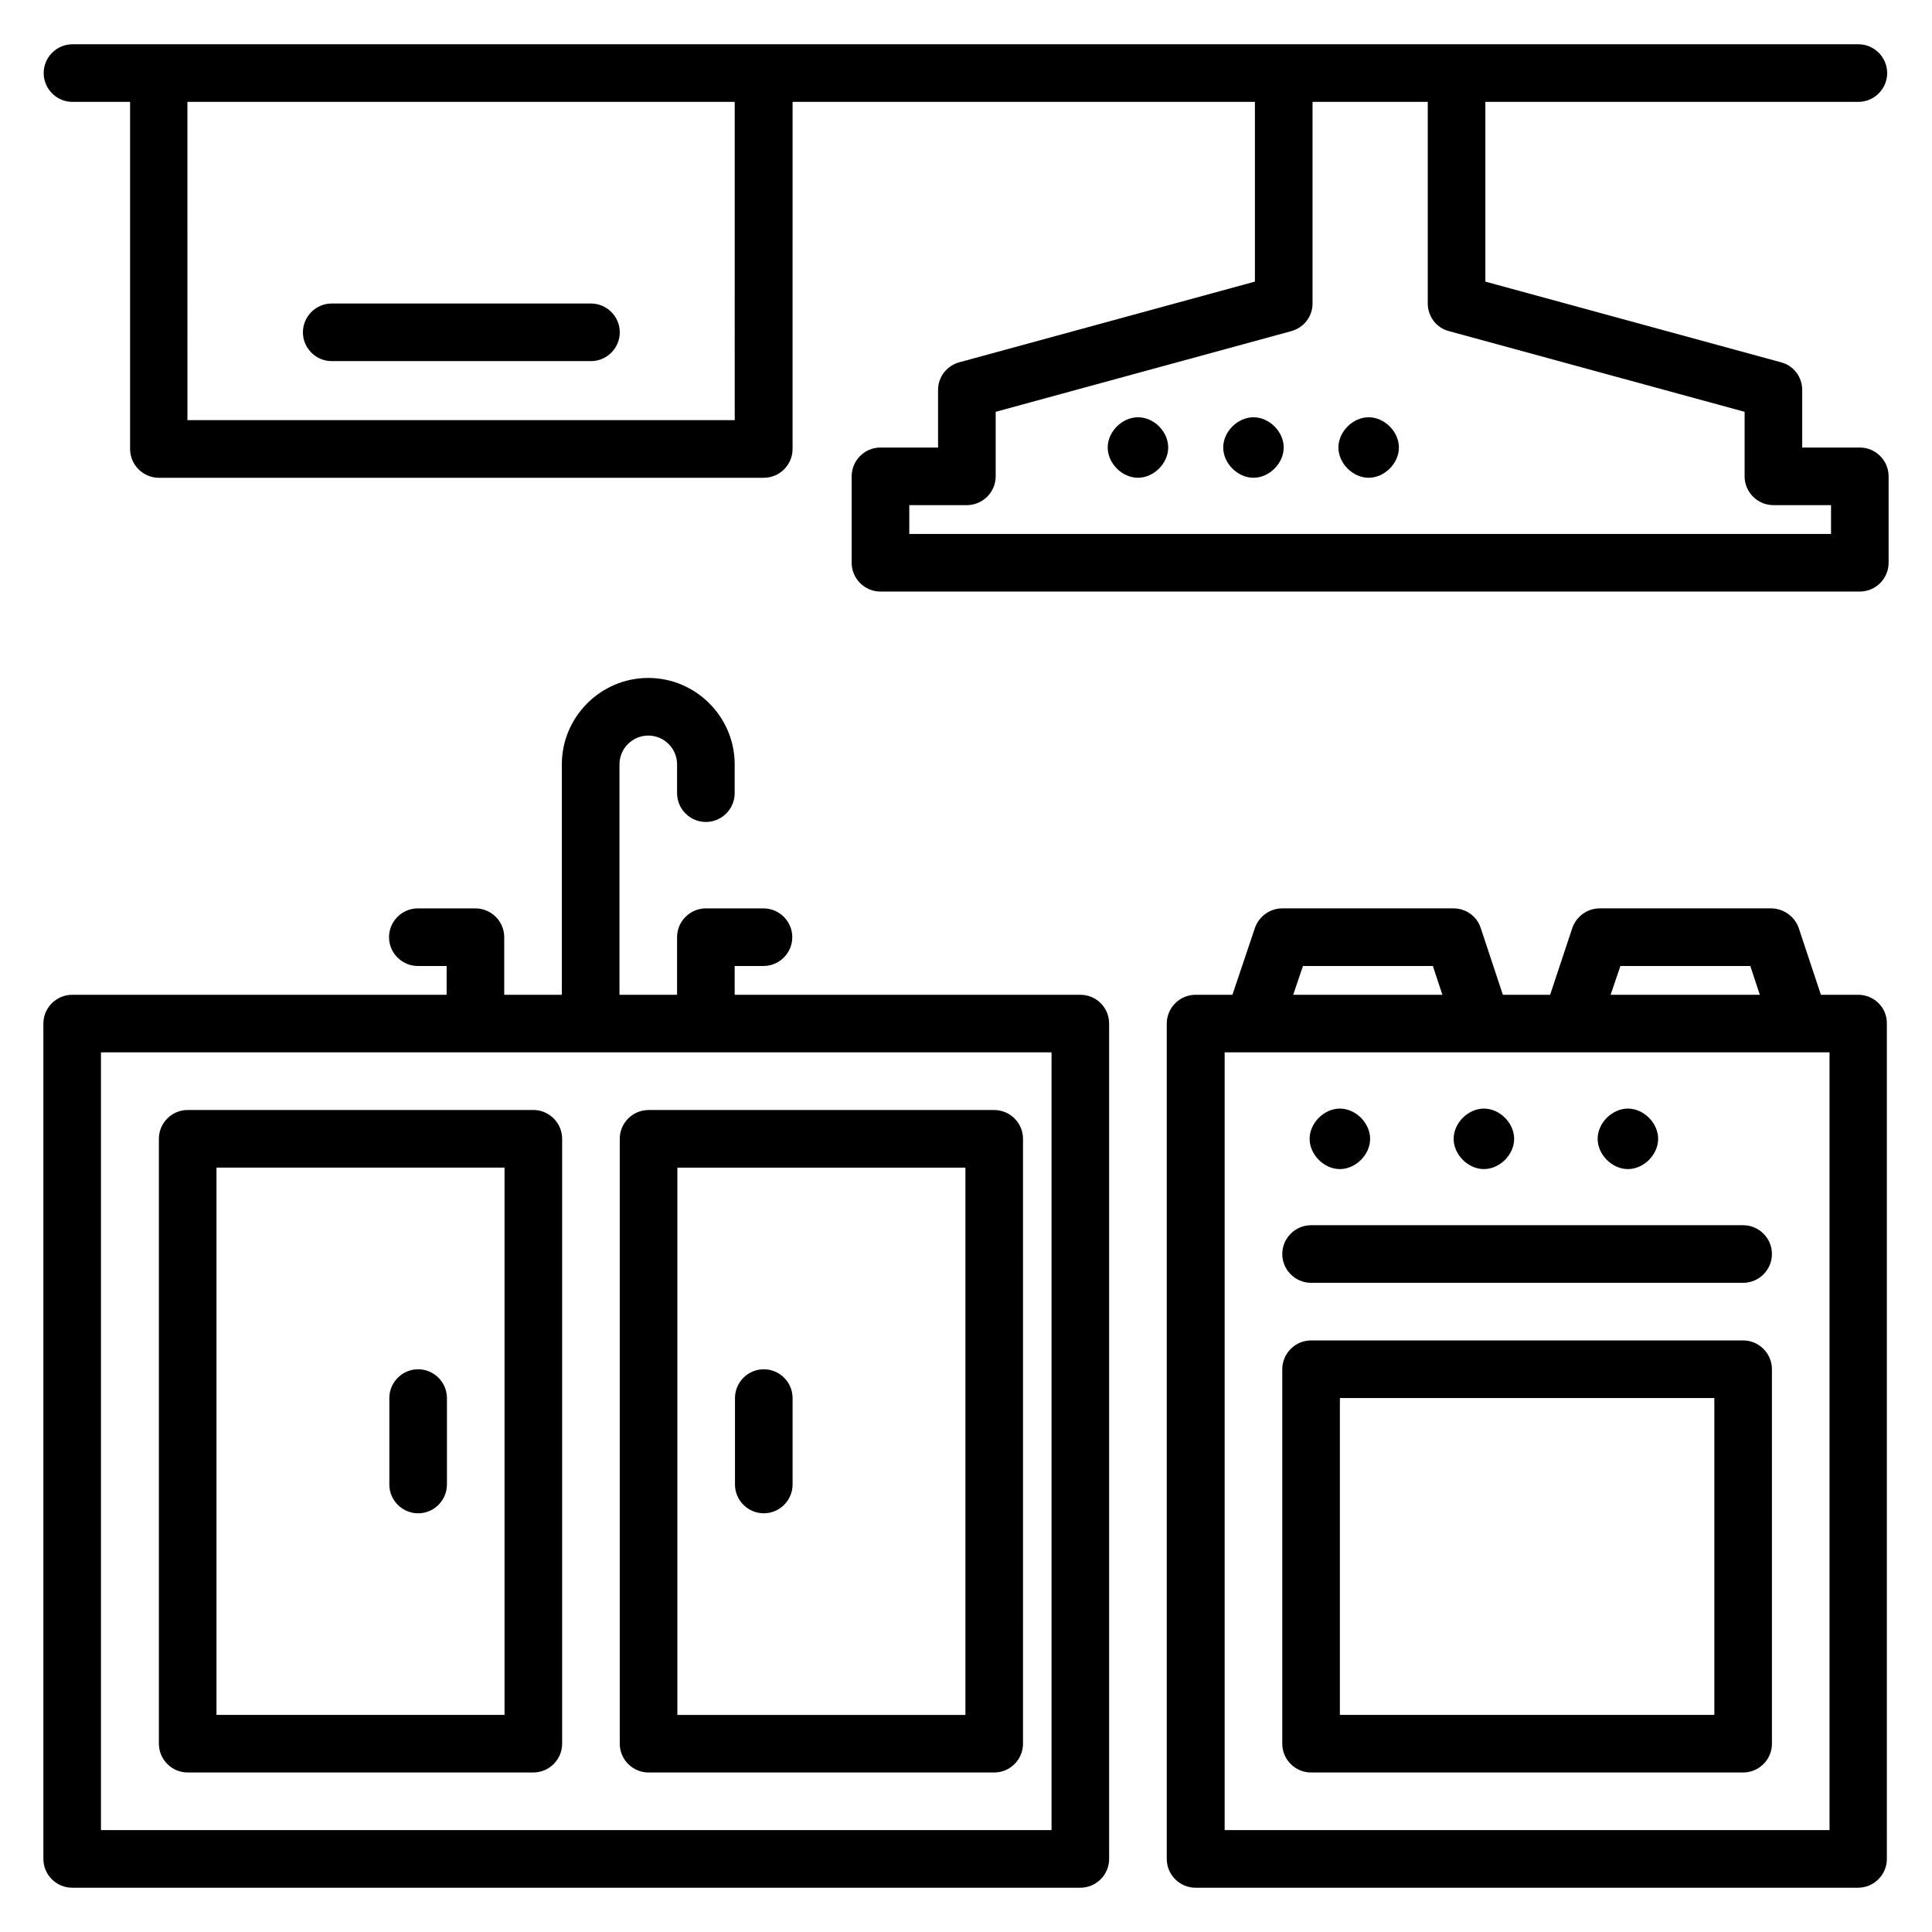
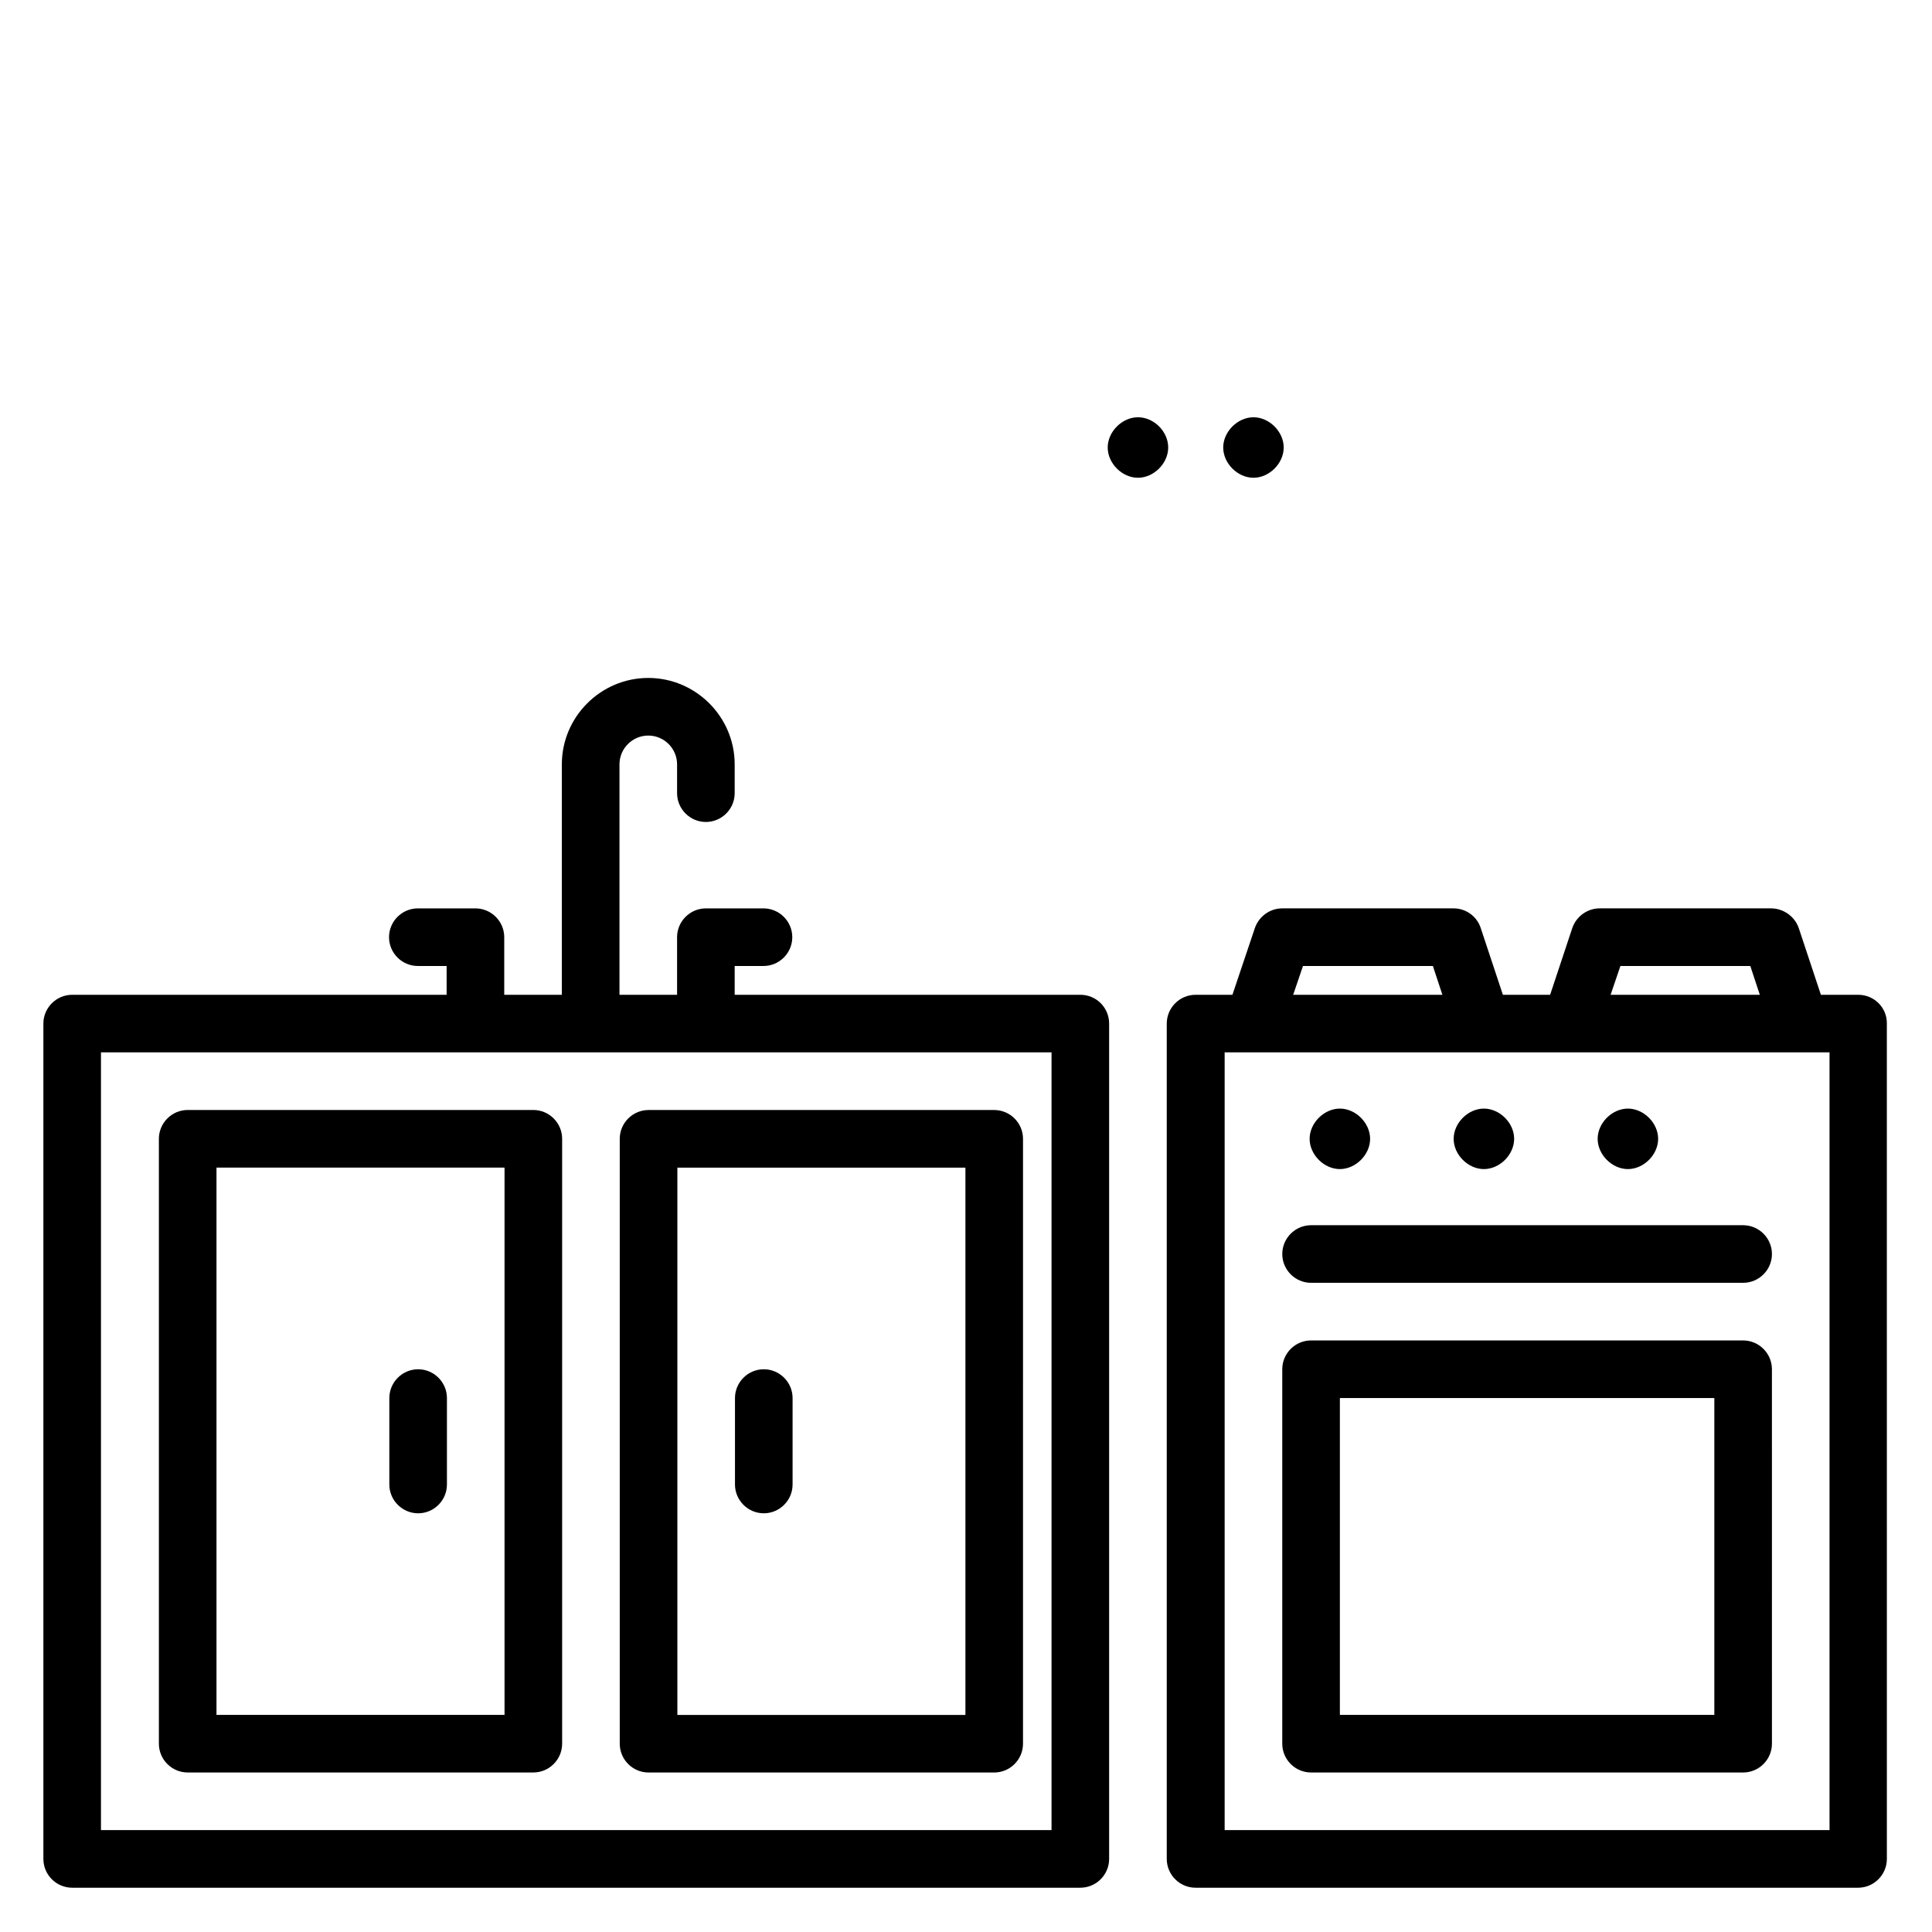
<svg xmlns="http://www.w3.org/2000/svg" fill="#000000" width="800px" height="800px" version="1.1" viewBox="144 144 512 512">
  <g>
    <path d="m430.3 407.63h-91.602v-7.633h7.633c4.199 0 7.633-3.434 7.633-7.633 0-4.199-3.434-7.633-7.633-7.633h-15.266c-4.199 0-7.633 3.434-7.633 7.633v15.266h-15.266v-61.066c0-4.199 3.434-7.633 7.633-7.633 4.199 0 7.633 3.434 7.633 7.633v7.633c0 4.199 3.434 7.633 7.633 7.633 4.199 0 7.633-3.434 7.633-7.633v-7.633c0-12.594-10.305-22.902-22.902-22.902-12.594 0-22.902 10.305-22.902 22.902v61.066h-15.266v-15.266c0-4.199-3.434-7.633-7.633-7.633h-15.266c-4.199 0-7.633 3.434-7.633 7.633 0 4.199 3.434 7.633 7.633 7.633h7.633v7.633h-99.234c-4.199 0-7.633 3.434-7.633 7.633v221.37c0 4.199 3.434 7.633 7.633 7.633h267.17c4.199 0 7.633-3.434 7.633-7.633v-221.37c0-4.199-3.359-7.633-7.633-7.633zm-7.633 221.37h-251.91v-206.11h251.91z" />
    <path d="m285.34 438.16h-91.602c-4.199 0-7.633 3.434-7.633 7.633v160.3c0 4.199 3.434 7.633 7.633 7.633h91.602c4.199 0 7.633-3.434 7.633-7.633v-160.3c0-4.199-3.434-7.637-7.633-7.637zm-7.633 160.3h-76.336v-145.04h76.336z" />
    <path d="m308.24 445.8v160.3c0 4.199 3.434 7.633 7.633 7.633h91.602c4.199 0 7.633-3.434 7.633-7.633l0.004-160.3c0-4.199-3.434-7.633-7.633-7.633h-91.602c-4.199-0.004-7.637 3.434-7.637 7.633zm15.27 7.633h76.336v145.04h-76.336z" />
    <path d="m636.48 407.63h-9.922l-5.879-17.711c-1.07-3.055-4.047-5.191-7.328-5.191h-45.422c-3.281 0-6.184 2.137-7.25 5.191l-5.879 17.711h-12.52l-5.879-17.711c-0.988-3.055-3.891-5.191-7.172-5.191h-45.418c-3.281 0-6.184 2.137-7.25 5.191l-5.957 17.711h-9.77c-4.199 0-7.633 3.434-7.633 7.633v221.37c0 4.199 3.434 7.633 7.633 7.633h175.57c4.199 0 7.633-3.434 7.633-7.633l-0.004-221.37c0.078-4.199-3.356-7.633-7.555-7.633zm-63.055-7.633h34.426l2.519 7.633h-39.543zm-84.121 0h34.426l2.519 7.633h-39.543zm139.54 229h-160.3v-206.11h160.3z" />
    <path d="m491.45 613.73h114.5c4.199 0 7.633-3.434 7.633-7.633l-0.004-99.234c0-4.199-3.434-7.633-7.633-7.633h-114.5c-4.199 0-7.633 3.434-7.633 7.633v99.234c0 4.199 3.438 7.633 7.637 7.633zm7.633-99.234h99.234v83.969h-99.234z" />
    <path d="m491.45 483.96h114.5c4.199 0 7.633-3.434 7.633-7.633s-3.434-7.633-7.633-7.633h-114.5c-4.199 0-7.633 3.434-7.633 7.633-0.004 4.199 3.434 7.633 7.633 7.633z" />
    <path d="m499.08 453.82c4.199 0 8.016-3.816 8.016-8.016s-3.816-8.016-8.016-8.016-8.016 3.816-8.016 8.016c0 4.195 3.816 8.016 8.016 8.016z" />
    <path d="m537.25 453.82c4.199 0 8.016-3.816 8.016-8.016s-3.816-8.016-8.016-8.016-8.016 3.816-8.016 8.016c0 4.195 3.816 8.016 8.016 8.016z" />
    <path d="m575.41 453.82c4.199 0 8.016-3.816 8.016-8.016s-3.816-8.016-8.016-8.016c-4.199 0-8.016 3.816-8.016 8.016 0.004 4.195 3.82 8.016 8.016 8.016z" />
    <path d="m254.81 545.04c4.199 0 7.633-3.434 7.633-7.633v-22.902c0-4.199-3.434-7.633-7.633-7.633-4.199 0-7.633 3.434-7.633 7.633v22.902c0 4.195 3.438 7.633 7.633 7.633z" />
    <path d="m346.41 506.87c-4.199 0-7.633 3.434-7.633 7.633v22.902c0 4.199 3.434 7.633 7.633 7.633 4.199 0 7.633-3.434 7.633-7.633v-22.902c0.004-4.199-3.434-7.633-7.633-7.633z" />
-     <path d="m636.87 262.6h-15.266v-15.266c0-3.434-2.289-6.488-5.648-7.328l-78.32-21.375-0.004-47.633h98.855c4.199 0 7.633-3.434 7.633-7.633s-3.434-7.633-7.633-7.633h-473.28c-4.199 0-7.633 3.434-7.633 7.633s3.434 7.633 7.633 7.633h15.266v91.984c0 4.199 3.434 7.633 7.633 7.633h160.3c4.199 0 7.633-3.434 7.633-7.633l0.004-91.984h122.52v47.633l-78.32 21.375c-3.359 0.918-5.648 3.894-5.648 7.328v15.266h-15.266c-4.199 0-7.633 3.434-7.633 7.633v22.902c0 4.199 3.434 7.633 7.633 7.633h259.54c4.199 0 7.633-3.434 7.633-7.633v-22.902c0-4.199-3.438-7.633-7.633-7.633zm-298.16-7.254h-145.04l-0.004-84.348h145.04zm290.53 30.152h-244.27v-7.633h15.266c4.199 0 7.633-3.434 7.633-7.633v-17.098l78.32-21.375c3.359-0.918 5.648-3.894 5.648-7.328v-53.434h30.535v53.434c0 3.434 2.289 6.488 5.648 7.328l78.32 21.375v17.098c0 4.199 3.434 7.633 7.633 7.633h15.266z" />
    <path d="m445.57 254.58c-4.199 0-8.016 3.816-8.016 8.016 0 4.199 3.816 8.016 8.016 8.016 4.199 0 8.016-3.816 8.016-8.016 0-4.199-3.742-8.016-8.016-8.016z" />
    <path d="m476.18 254.58c-4.199 0-8.016 3.816-8.016 8.016 0 4.199 3.816 8.016 8.016 8.016 4.199 0 8.016-3.816 8.016-8.016 0-4.199-3.816-8.016-8.016-8.016z" />
-     <path d="m506.71 254.58c-4.199 0-8.016 3.816-8.016 8.016 0 4.199 3.816 8.016 8.016 8.016 4.199 0 8.016-3.816 8.016-8.016 0-4.199-3.816-8.016-8.016-8.016z" />
-     <path d="m231.91 239.7h68.703c4.199 0 7.633-3.434 7.633-7.633s-3.434-7.633-7.633-7.633h-68.703c-4.199 0-7.633 3.434-7.633 7.633s3.434 7.633 7.633 7.633z" />
  </g>
</svg>